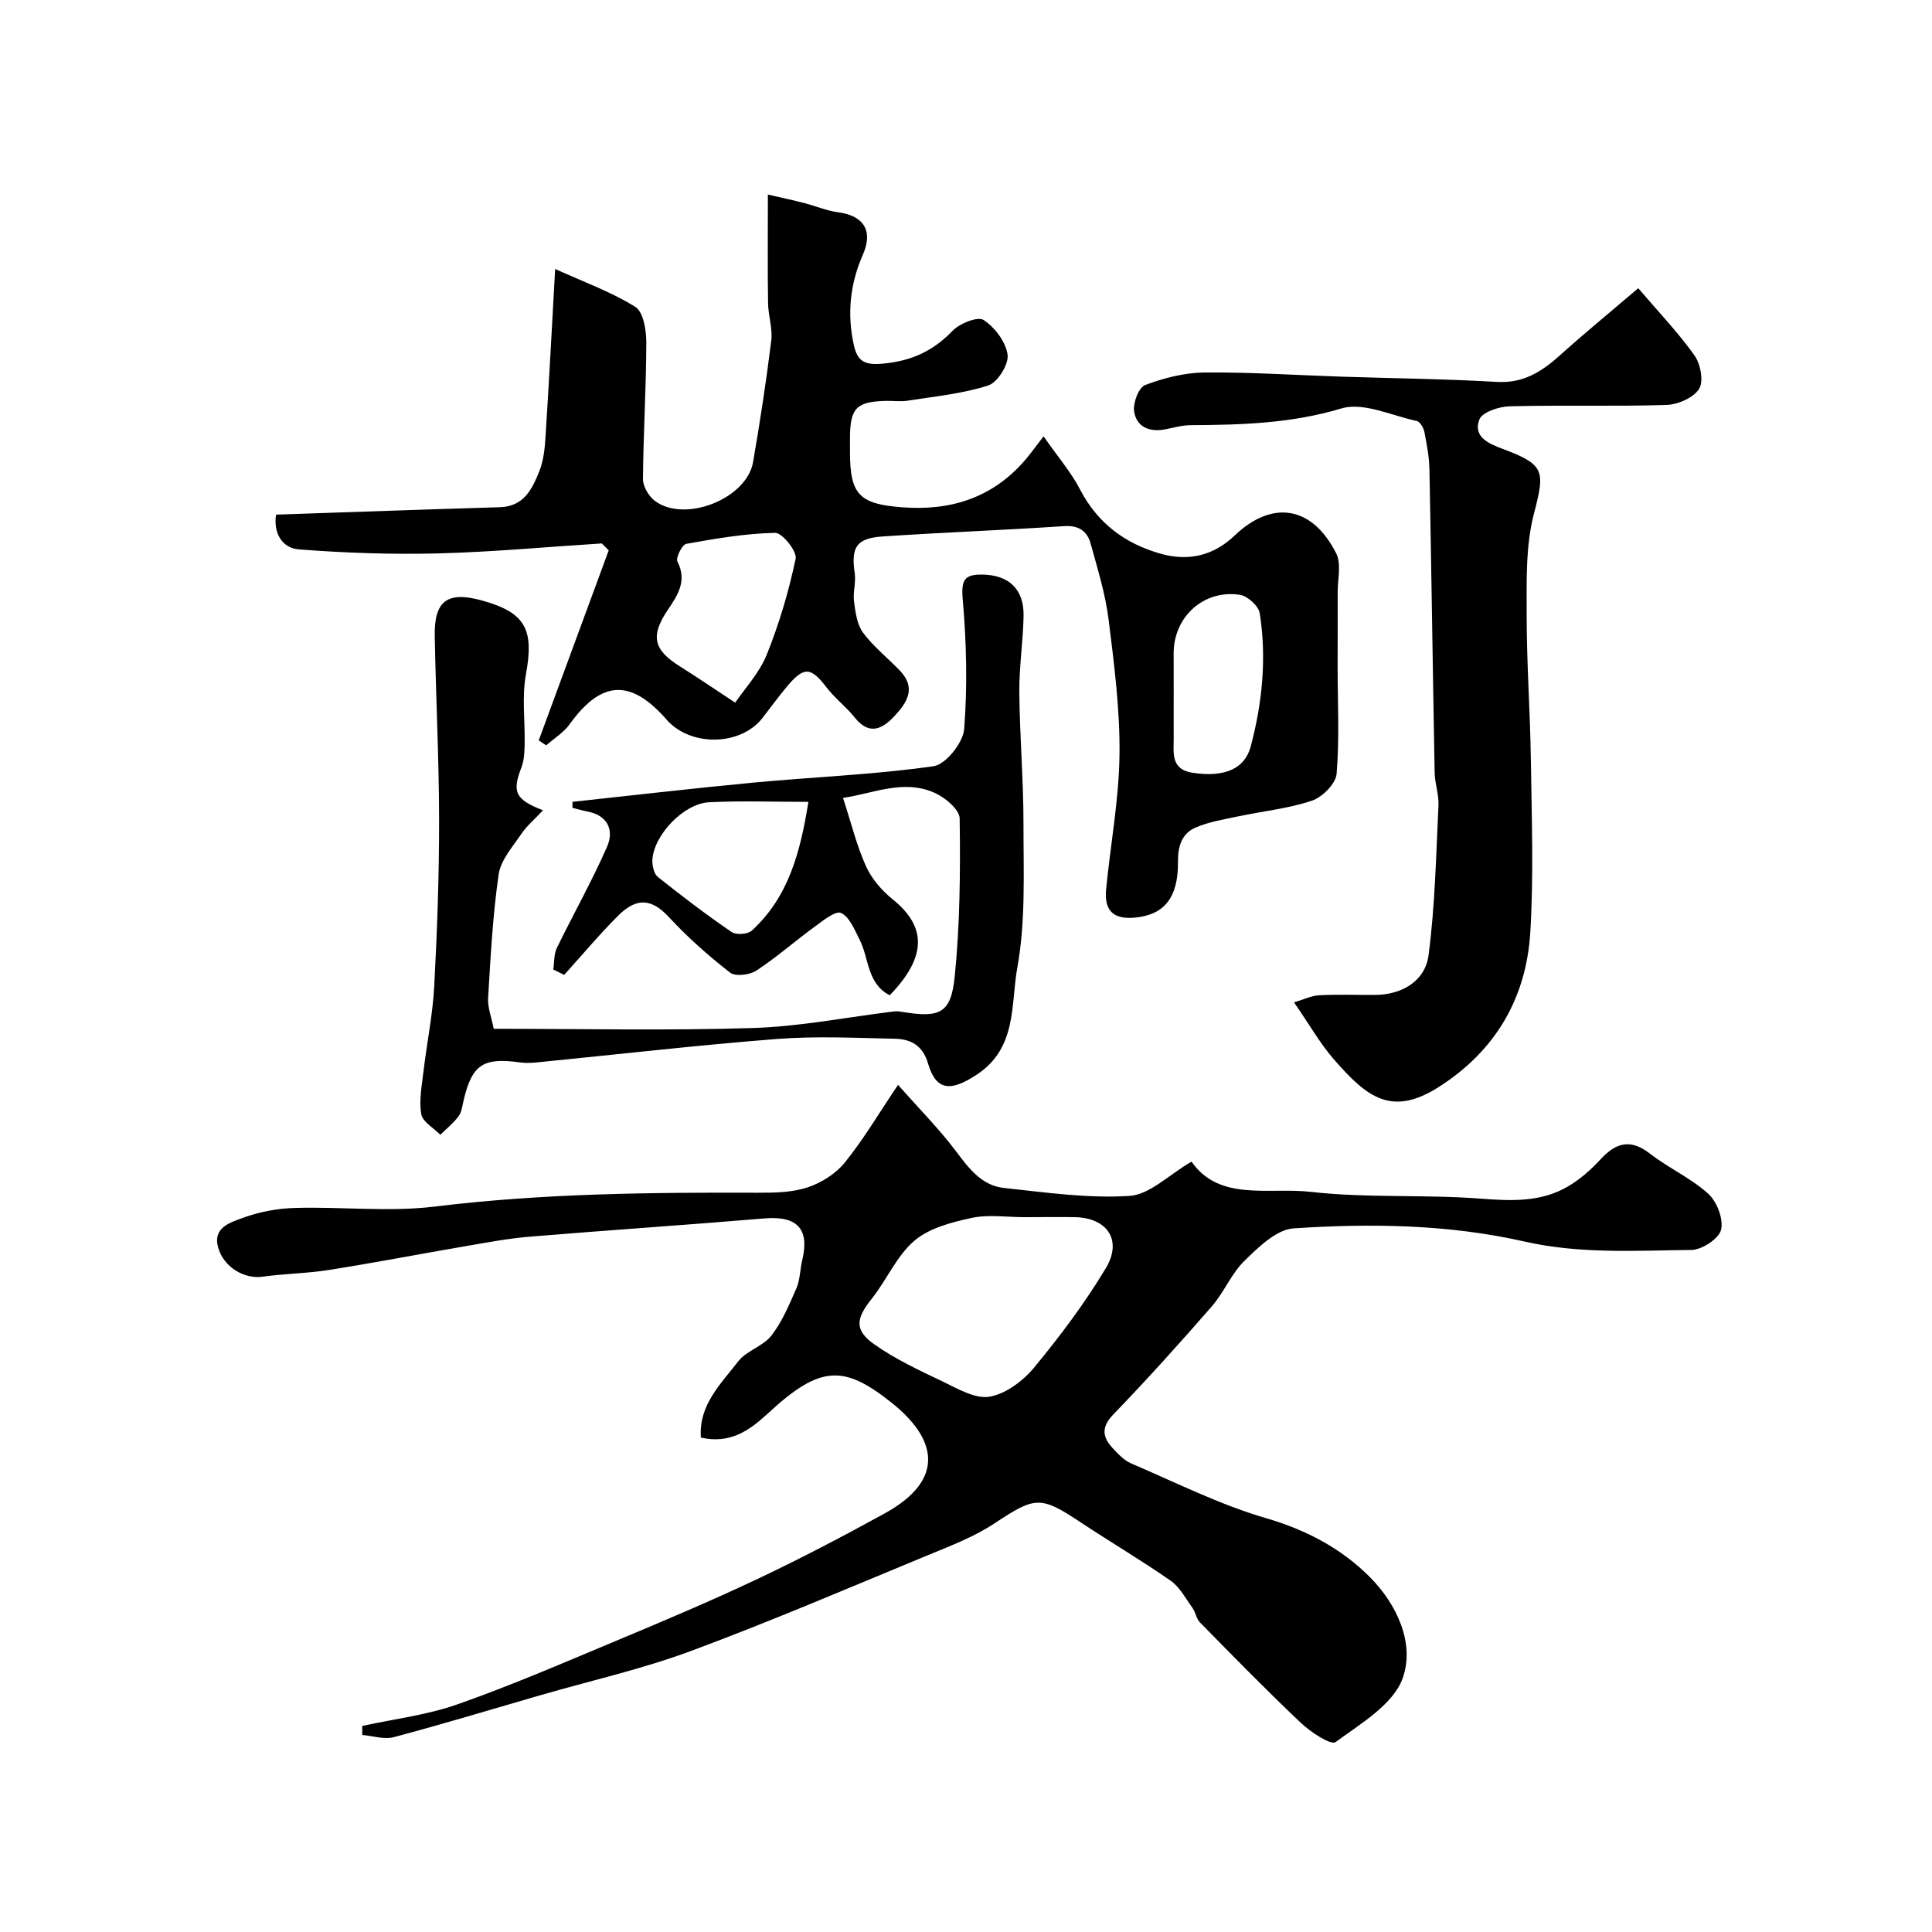
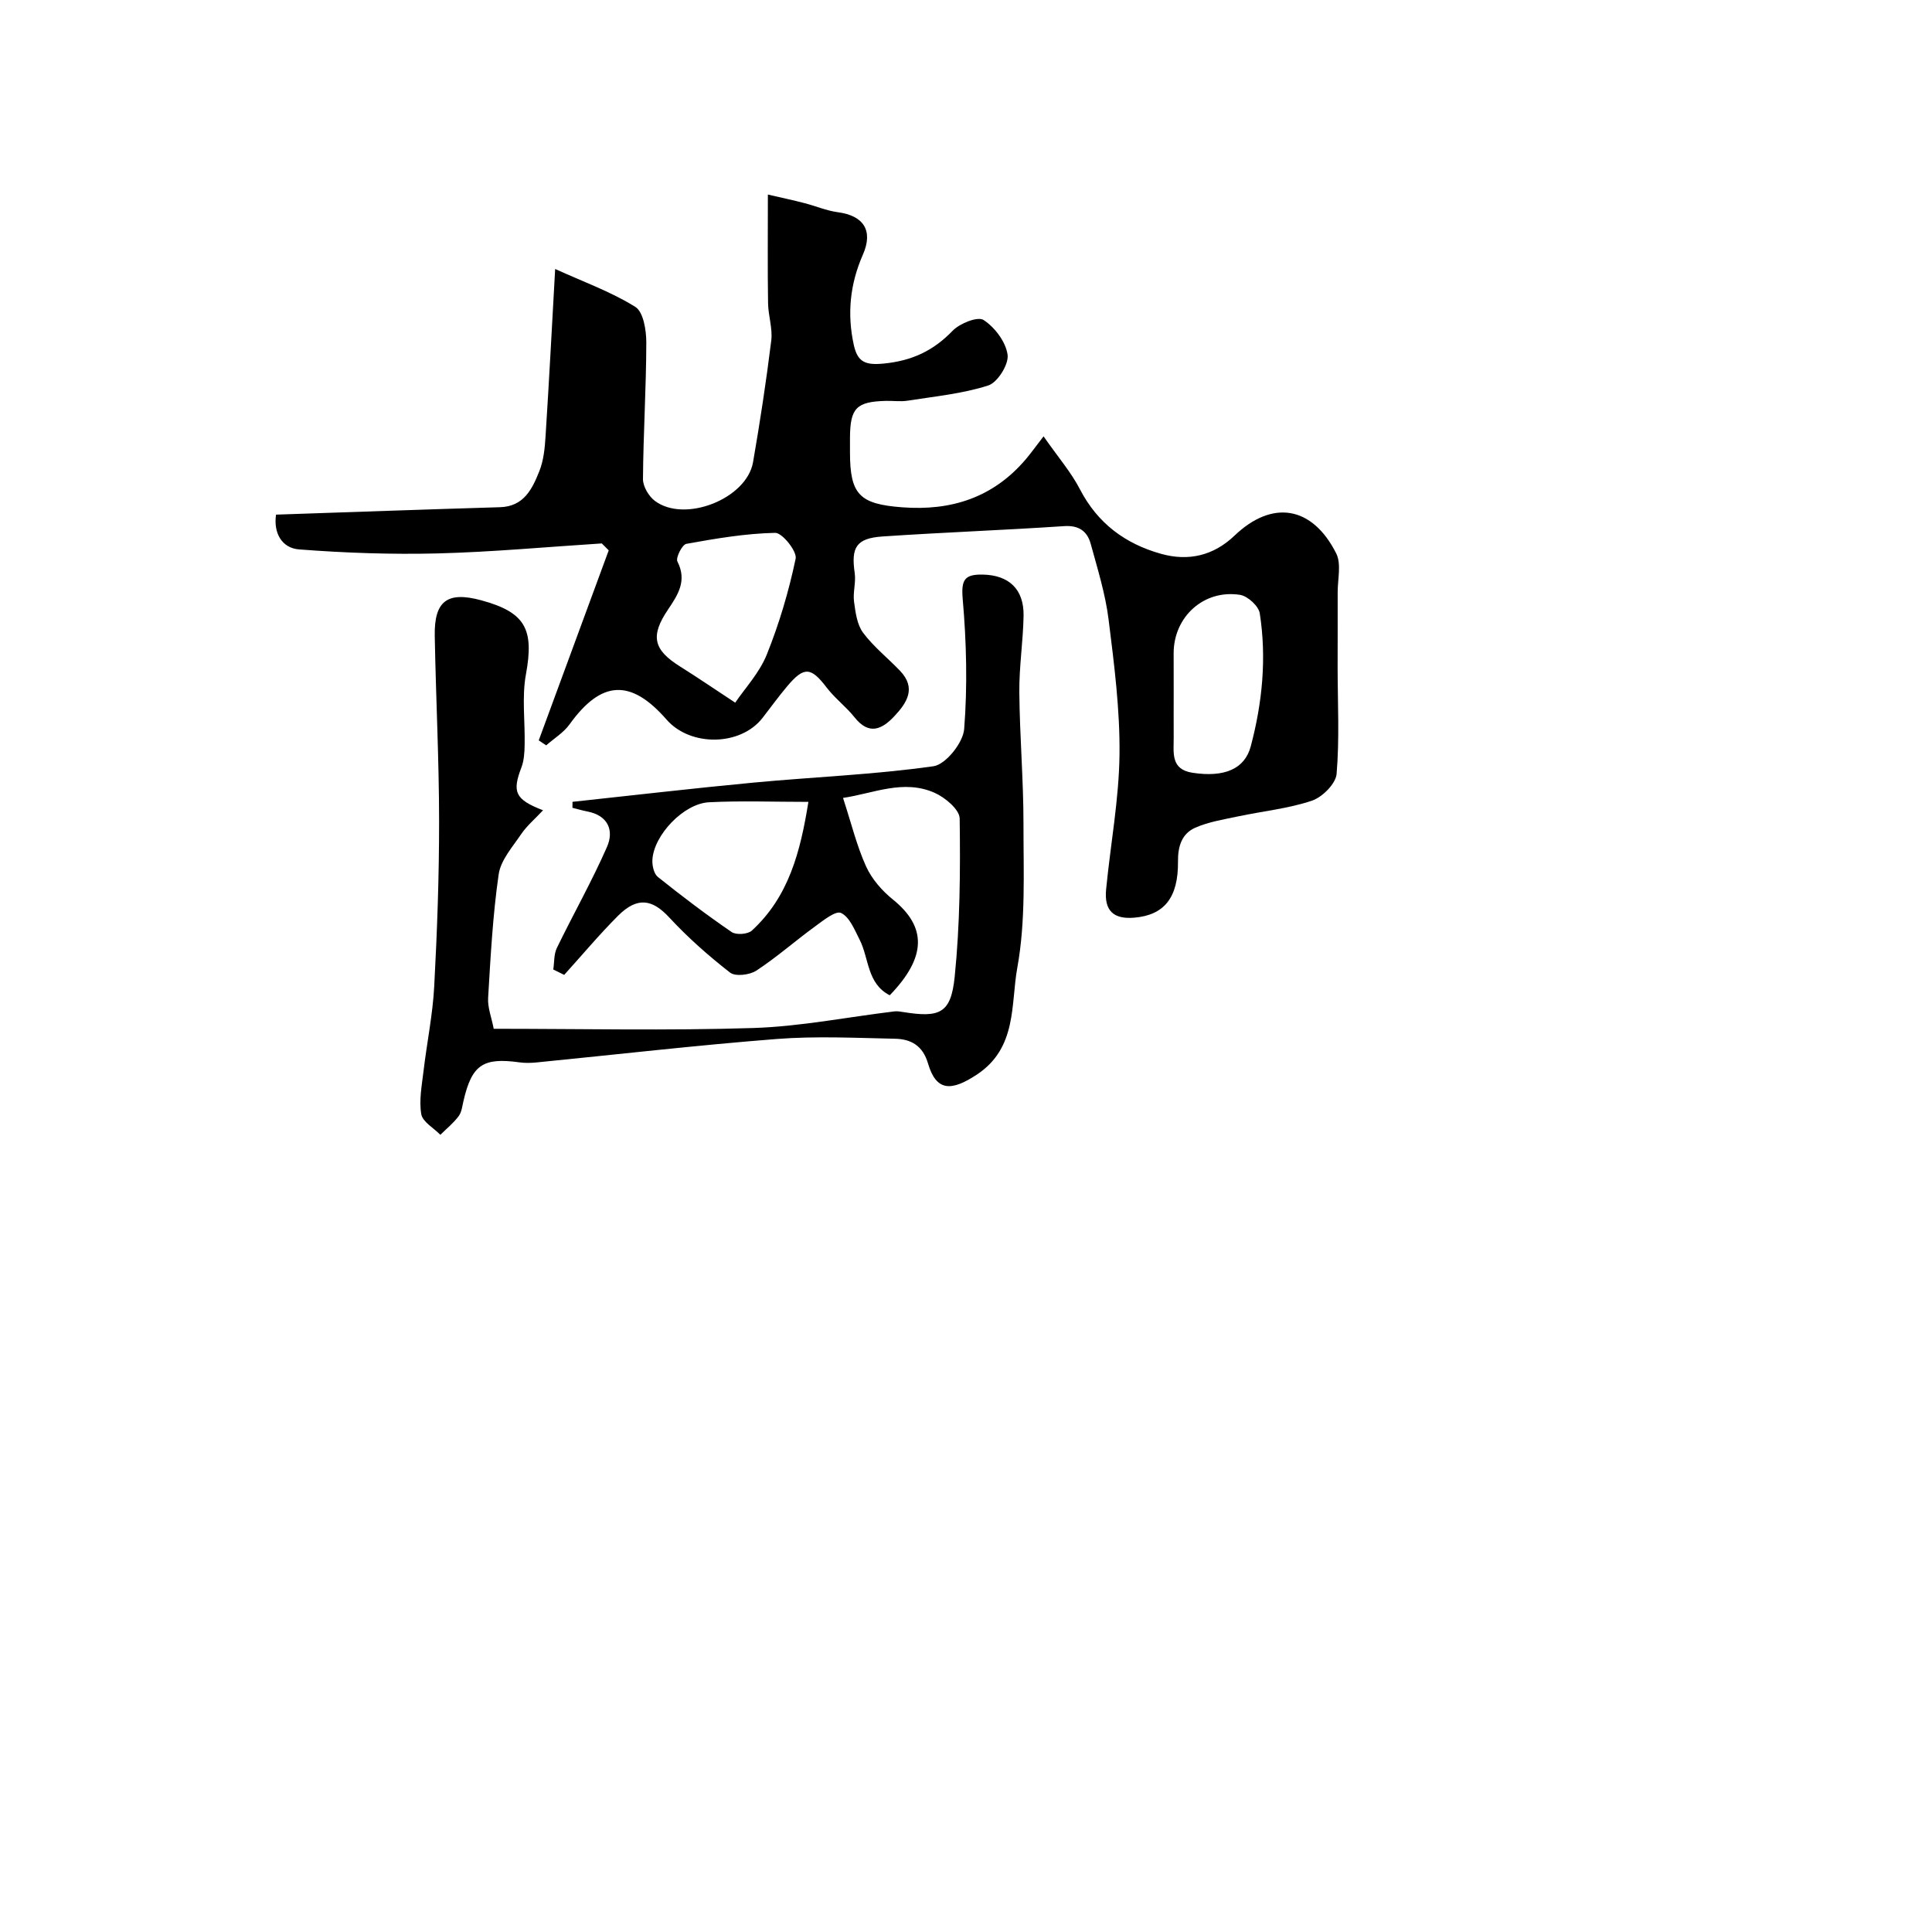
<svg xmlns="http://www.w3.org/2000/svg" enable-background="new 0 0 400 400" viewBox="0 0 400 400">
  <g fill="#000001">
-     <path d="m145.11 297.64c-.48-6.78 4.15-11.12 7.69-15.74 1.71-2.24 5.16-3.14 6.9-5.37 2.24-2.88 3.71-6.42 5.19-9.81.76-1.75.73-3.83 1.19-5.74 1.59-6.56-1.02-9.29-7.81-8.72-16.22 1.37-32.47 2.44-48.7 3.79-4.54.38-9.04 1.25-13.54 2.02-9.31 1.59-18.58 3.39-27.91 4.86-4.55.72-9.2.76-13.77 1.4-3.76.53-8.06-1.98-9.19-6.06-1.16-4.15 2.58-5.17 5-6.08 3.44-1.29 7.26-2 10.95-2.1 9.66-.28 19.44.88 28.96-.29 22.26-2.72 44.55-2.94 66.9-2.86 3.43.01 7.05-.05 10.24-1.11 2.85-.94 5.82-2.82 7.7-5.14 3.78-4.66 6.86-9.9 11.02-16.08 4.45 5.04 8.6 9.21 12.1 13.88 2.65 3.54 5.29 6.97 9.81 7.46 8.65.93 17.41 2.2 26.02 1.65 4.17-.27 8.1-4.34 12.83-7.1 5.78 8.31 15.94 5.27 24.68 6.26 11.65 1.32 23.53.51 35.25 1.41 6.33.48 12.37.75 17.94-2.49 2.52-1.46 4.82-3.48 6.8-5.64 3.2-3.47 6.19-4.34 10.25-1.19 3.85 2.99 8.47 5.05 12.05 8.29 1.81 1.63 3.2 5.26 2.67 7.47-.45 1.85-3.97 4.16-6.15 4.18-11.53.12-23.06.87-34.58-1.75-15.69-3.56-31.8-3.78-47.78-2.72-3.55.24-7.24 3.87-10.14 6.69-2.75 2.67-4.26 6.57-6.82 9.5-6.62 7.6-13.37 15.09-20.36 22.34-2.57 2.67-2.24 4.71-.1 7.01 1.11 1.19 2.34 2.5 3.78 3.12 9.26 3.96 18.36 8.55 27.97 11.35 8.32 2.42 15.57 6.28 21.43 12.15 5.58 5.59 9.41 13.73 6.83 20.97-1.94 5.44-8.69 9.41-13.9 13.23-.95.7-5.17-2.07-7.18-3.98-7.14-6.75-14.01-13.79-20.9-20.8-.74-.75-.88-2.07-1.52-2.96-1.42-1.98-2.64-4.34-4.54-5.67-6.11-4.26-12.55-8.05-18.76-12.17-8.23-5.46-9.32-5.25-17.68.28-4.17 2.76-8.99 4.62-13.66 6.54-16.35 6.75-32.62 13.74-49.19 19.89-10.15 3.77-20.82 6.16-31.25 9.18-10.09 2.92-20.15 5.97-30.3 8.67-1.99.53-4.34-.27-6.53-.45 0-.62 0-1.25 0-1.87 6.56-1.44 13.35-2.24 19.64-4.45 10.81-3.79 21.36-8.34 31.93-12.76 10.06-4.21 20.13-8.44 30-13.1 9.01-4.25 17.86-8.89 26.59-13.69 12.89-7.1 10.62-15.62 1.44-22.92-9.85-7.84-14.74-7.88-25.58 2.19-3.94 3.63-7.89 6.38-13.91 5.03zm66.97-45.64c-3.66 0-7.44-.6-10.94.16-4.14.9-8.78 2.1-11.85 4.74-3.67 3.15-5.72 8.13-8.83 12.02-3.25 4.07-3.63 6.47.59 9.44 4.34 3.05 9.25 5.35 14.07 7.64 3.12 1.49 6.75 3.68 9.75 3.17 3.36-.57 6.95-3.27 9.24-6.04 5.38-6.51 10.5-13.34 14.84-20.57 3.48-5.8.3-10.42-6.4-10.56-3.49-.06-6.98 0-10.47 0z" />
    <path d="m111.54 153.29c4.83-13.12 9.66-26.23 14.49-39.35-.48-.48-.96-.95-1.44-1.43-11.33.72-22.65 1.78-34 2.07-9.55.24-19.15-.1-28.67-.83-3.56-.27-5.33-3.4-4.77-7.2 15.59-.53 30.99-1.08 46.39-1.54 4.93-.15 6.66-3.79 8.12-7.45.89-2.22 1.14-4.78 1.29-7.21.72-11.19 1.3-22.38 1.99-34.66 5.98 2.72 11.63 4.74 16.6 7.85 1.67 1.04 2.27 4.83 2.27 7.36-.02 9.43-.62 18.85-.69 28.28-.01 1.53 1.19 3.56 2.46 4.52 6.18 4.64 19.01-.42 20.33-8.01 1.45-8.36 2.73-16.76 3.77-25.17.31-2.51-.62-5.15-.66-7.74-.11-7.03-.04-14.06-.04-22.5 2.85.66 5.22 1.16 7.56 1.77 2.33.6 4.59 1.58 6.95 1.89 5.35.72 7.34 3.83 5.16 8.79-2.66 6.05-3.3 12.23-1.88 18.69.79 3.58 2.42 4.22 6.21 3.85 5.81-.57 10.24-2.63 14.24-6.78 1.48-1.54 5.21-3.03 6.42-2.24 2.33 1.52 4.61 4.54 4.97 7.2.27 2-2.08 5.74-4.01 6.36-5.36 1.72-11.1 2.26-16.71 3.15-1.46.23-2.99 0-4.49.04-6.11.16-7.39 1.49-7.42 7.65v3c0 8.77 1.99 10.71 10.79 11.38 10.17.78 18.84-2.01 25.58-9.91.97-1.14 1.85-2.37 3.71-4.78 3 4.31 5.7 7.42 7.54 10.98 3.65 7.04 9.38 11.27 16.77 13.34 5.66 1.59 10.86.41 15.23-3.77 7.79-7.45 16.07-6.17 21.04 3.67 1.11 2.19.3 5.37.31 8.1.02 5.2-.01 10.39-.01 15.59.01 7.33.4 14.69-.21 21.97-.17 2.05-2.96 4.83-5.13 5.56-4.89 1.64-10.16 2.16-15.25 3.24-3 .64-6.12 1.13-8.89 2.35-2.75 1.22-3.6 3.78-3.57 6.99.08 7.54-2.9 11.1-9.01 11.63-4.35.38-6.3-1.44-5.87-5.86.9-9.3 2.66-18.58 2.77-27.88.11-9.33-1.1-18.71-2.26-28-.66-5.28-2.28-10.46-3.69-15.62-.72-2.63-2.43-3.91-5.53-3.7-12.51.84-25.05 1.29-37.57 2.14-5.47.37-6.55 2.26-5.77 7.58.28 1.93-.4 3.99-.14 5.93.3 2.21.62 4.74 1.88 6.43 2.17 2.91 5.11 5.22 7.64 7.87 3.43 3.59 1.43 6.63-1.2 9.43-2.58 2.75-5.25 3.93-8.2.22-1.75-2.2-4.09-3.95-5.79-6.18-3.23-4.24-4.67-4.42-8.14-.3-1.8 2.13-3.43 4.39-5.14 6.59-4.54 5.84-14.92 6.01-19.87.34-7.42-8.5-13.51-8.15-20.07.98-1.24 1.73-3.22 2.92-4.85 4.36-.5-.34-1.02-.69-1.54-1.03zm40.68-7.81c1.99-2.95 5-6.15 6.53-9.95 2.58-6.4 4.56-13.11 5.98-19.86.32-1.52-2.78-5.38-4.24-5.35-6.16.13-12.31 1.18-18.4 2.28-.86.16-2.23 2.89-1.84 3.65 2.04 4 .1 6.91-1.95 9.96-3.69 5.46-3.03 8.31 2.47 11.76 3.71 2.33 7.34 4.81 11.45 7.51zm90.78-1.76c0 3-.02 5.99 0 8.99.02 3.09-.68 6.58 3.88 7.28 6.64 1.02 10.83-.8 12.07-5.45 2.41-9.06 3.31-18.29 1.87-27.56-.23-1.5-2.5-3.57-4.07-3.82-7.5-1.18-13.75 4.53-13.76 12.07.01 2.84.01 5.67.01 8.49z" />
    <path d="m174.54 165.2c1.76 5.4 2.86 9.99 4.78 14.2 1.18 2.59 3.29 5.02 5.54 6.83 7.03 5.68 7.01 11.92-.65 19.83-4.73-2.41-4.26-7.64-6.24-11.52-1.04-2.04-2.07-4.68-3.84-5.52-1.12-.53-3.71 1.57-5.41 2.81-4.09 2.98-7.91 6.36-12.13 9.13-1.38.9-4.33 1.26-5.43.41-4.47-3.48-8.77-7.28-12.62-11.44-3.49-3.76-6.58-4.32-10.57-.34-3.9 3.9-7.45 8.15-11.16 12.25-.75-.37-1.51-.75-2.26-1.12.23-1.49.11-3.15.74-4.45 3.4-7 7.25-13.8 10.38-20.92 1.49-3.4.25-6.51-4.06-7.34-1.04-.2-2.06-.51-3.09-.76 0-.41.01-.83.01-1.24 12.49-1.34 24.97-2.8 37.47-3.98 12.43-1.17 24.93-1.64 37.27-3.39 2.53-.36 6.13-4.86 6.35-7.69.7-8.92.48-17.98-.3-26.91-.34-3.97.34-5.14 4.1-5.08 5.43.09 8.61 2.99 8.5 8.58-.1 5.27-.93 10.54-.88 15.8.08 9.1.87 18.2.86 27.29-.01 9.93.48 20.05-1.28 29.73-1.37 7.55.01 16.58-8.37 22.12-5.25 3.47-8.4 3.54-10.11-2.29-1.09-3.73-3.55-5.06-6.83-5.13-8.16-.17-16.37-.58-24.48.05-16.62 1.3-33.19 3.22-49.78 4.86-1.15.11-2.35.14-3.49-.02-7.57-1.05-9.86.51-11.59 7.94-.26 1.1-.38 2.37-1.02 3.21-1.07 1.43-2.5 2.58-3.78 3.85-1.38-1.42-3.68-2.68-3.95-4.28-.49-2.87.12-5.97.47-8.94.69-5.84 1.9-11.65 2.21-17.51.61-11.41 1.02-22.85 1.01-34.28-.01-12.76-.67-25.52-.9-38.29-.13-7.25 2.63-9.26 9.61-7.37 9.2 2.5 10.98 6 9.27 15.33-.87 4.73-.16 9.75-.27 14.63-.03 1.56-.12 3.22-.67 4.66-1.94 5.06-1.33 6.62 4.48 8.86-1.67 1.79-3.34 3.19-4.52 4.93-1.8 2.66-4.25 5.4-4.67 8.36-1.22 8.45-1.67 17.02-2.18 25.56-.12 2.01.72 4.09 1.16 6.39 18.1 0 35.91.4 53.7-.16 9.77-.31 19.49-2.26 29.24-3.44.59-.07 1.22.03 1.81.13 7.62 1.23 9.92.29 10.69-7.33 1.1-10.84 1.18-21.82 1.03-32.74-.02-1.85-3.04-4.38-5.22-5.33-6.43-2.84-12.63.14-18.93 1.07zm-7.17.82c-7.35 0-13.98-.26-20.59.08-5.25.27-11.44 6.82-11.71 11.93-.06 1.18.31 2.88 1.13 3.53 4.96 3.97 10.04 7.82 15.28 11.41.93.64 3.33.47 4.17-.29 7.64-7 10.06-16.3 11.72-26.66z" />
-     <path d="m267.92 207.53c1.96-.58 3.56-1.38 5.19-1.47 3.82-.2 7.66-.06 11.49-.07 5.51 0 10.46-2.78 11.17-8.24 1.34-10.24 1.55-20.64 2.05-30.98.11-2.25-.75-4.53-.79-6.81-.39-20.92-.67-41.85-1.08-62.77-.05-2.6-.55-5.21-1.05-7.77-.17-.85-.9-2.12-1.58-2.26-5.22-1.12-11.07-3.96-15.62-2.59-10.37 3.11-20.7 3.4-31.23 3.46-1.76.01-3.52.54-5.27.87-3.27.62-5.93-.54-6.4-3.76-.25-1.74.97-4.93 2.3-5.43 3.89-1.46 8.15-2.55 12.27-2.59 9.42-.09 18.85.55 28.28.86 10.76.35 21.53.47 32.28 1.09 5.5.32 9.33-2.16 13.11-5.57 4.97-4.48 10.15-8.72 16.14-13.83 4.3 5.04 8.33 9.24 11.66 13.94 1.25 1.77 1.92 5.38.93 6.92-1.18 1.84-4.39 3.24-6.77 3.31-10.82.34-21.65 0-32.47.28-2.19.06-5.68 1.22-6.25 2.75-1.37 3.62 2.04 5.02 4.87 6.08 8.78 3.28 8.72 4.59 6.43 13.42-1.74 6.72-1.5 14.05-1.5 21.11 0 9.96.73 19.93.87 29.89.17 11.85.59 23.74-.11 35.55-.81 13.64-7.15 24.57-18.88 32.08-9.79 6.27-14.91 2.25-21.82-5.7-2.86-3.29-5.05-7.18-8.22-11.77z" />
  </g>
</svg>